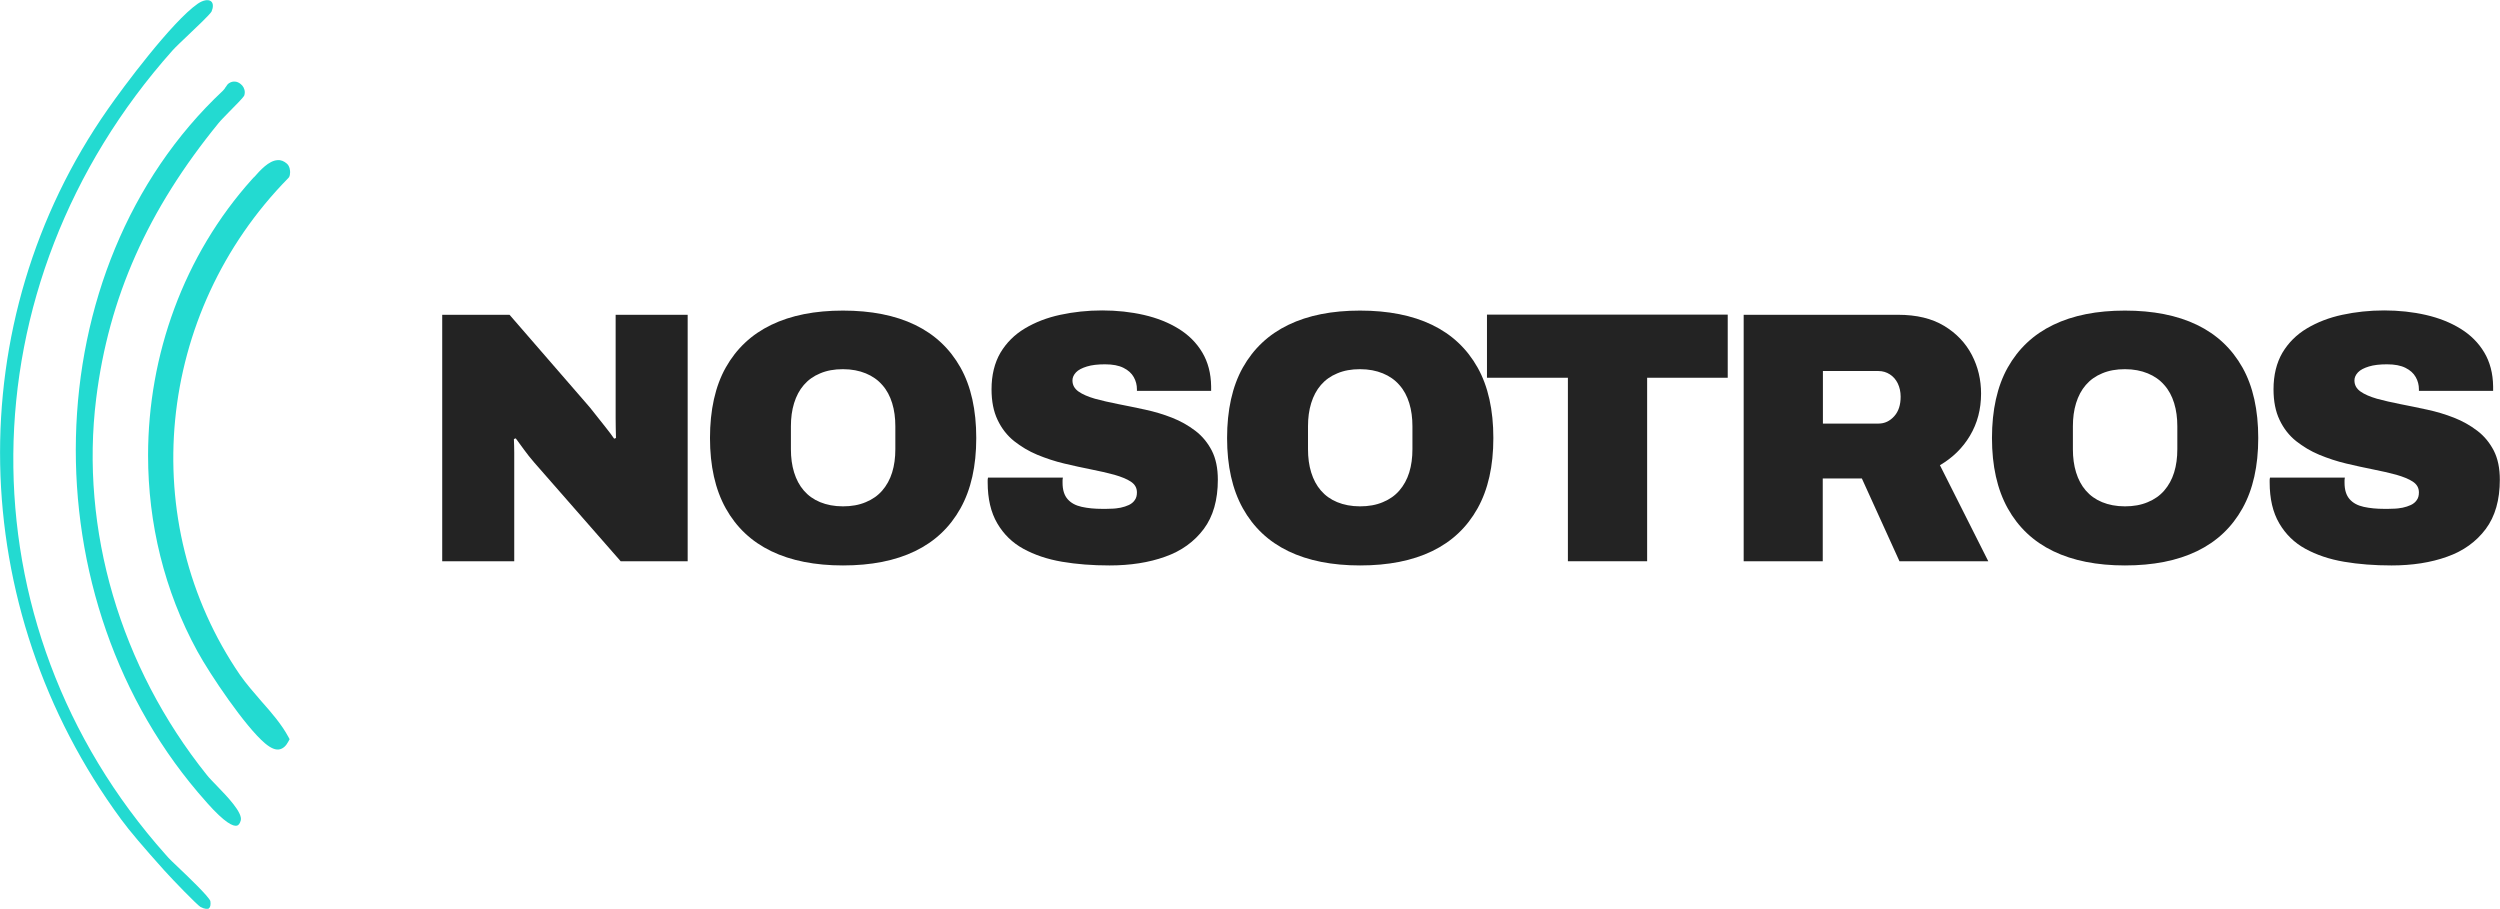
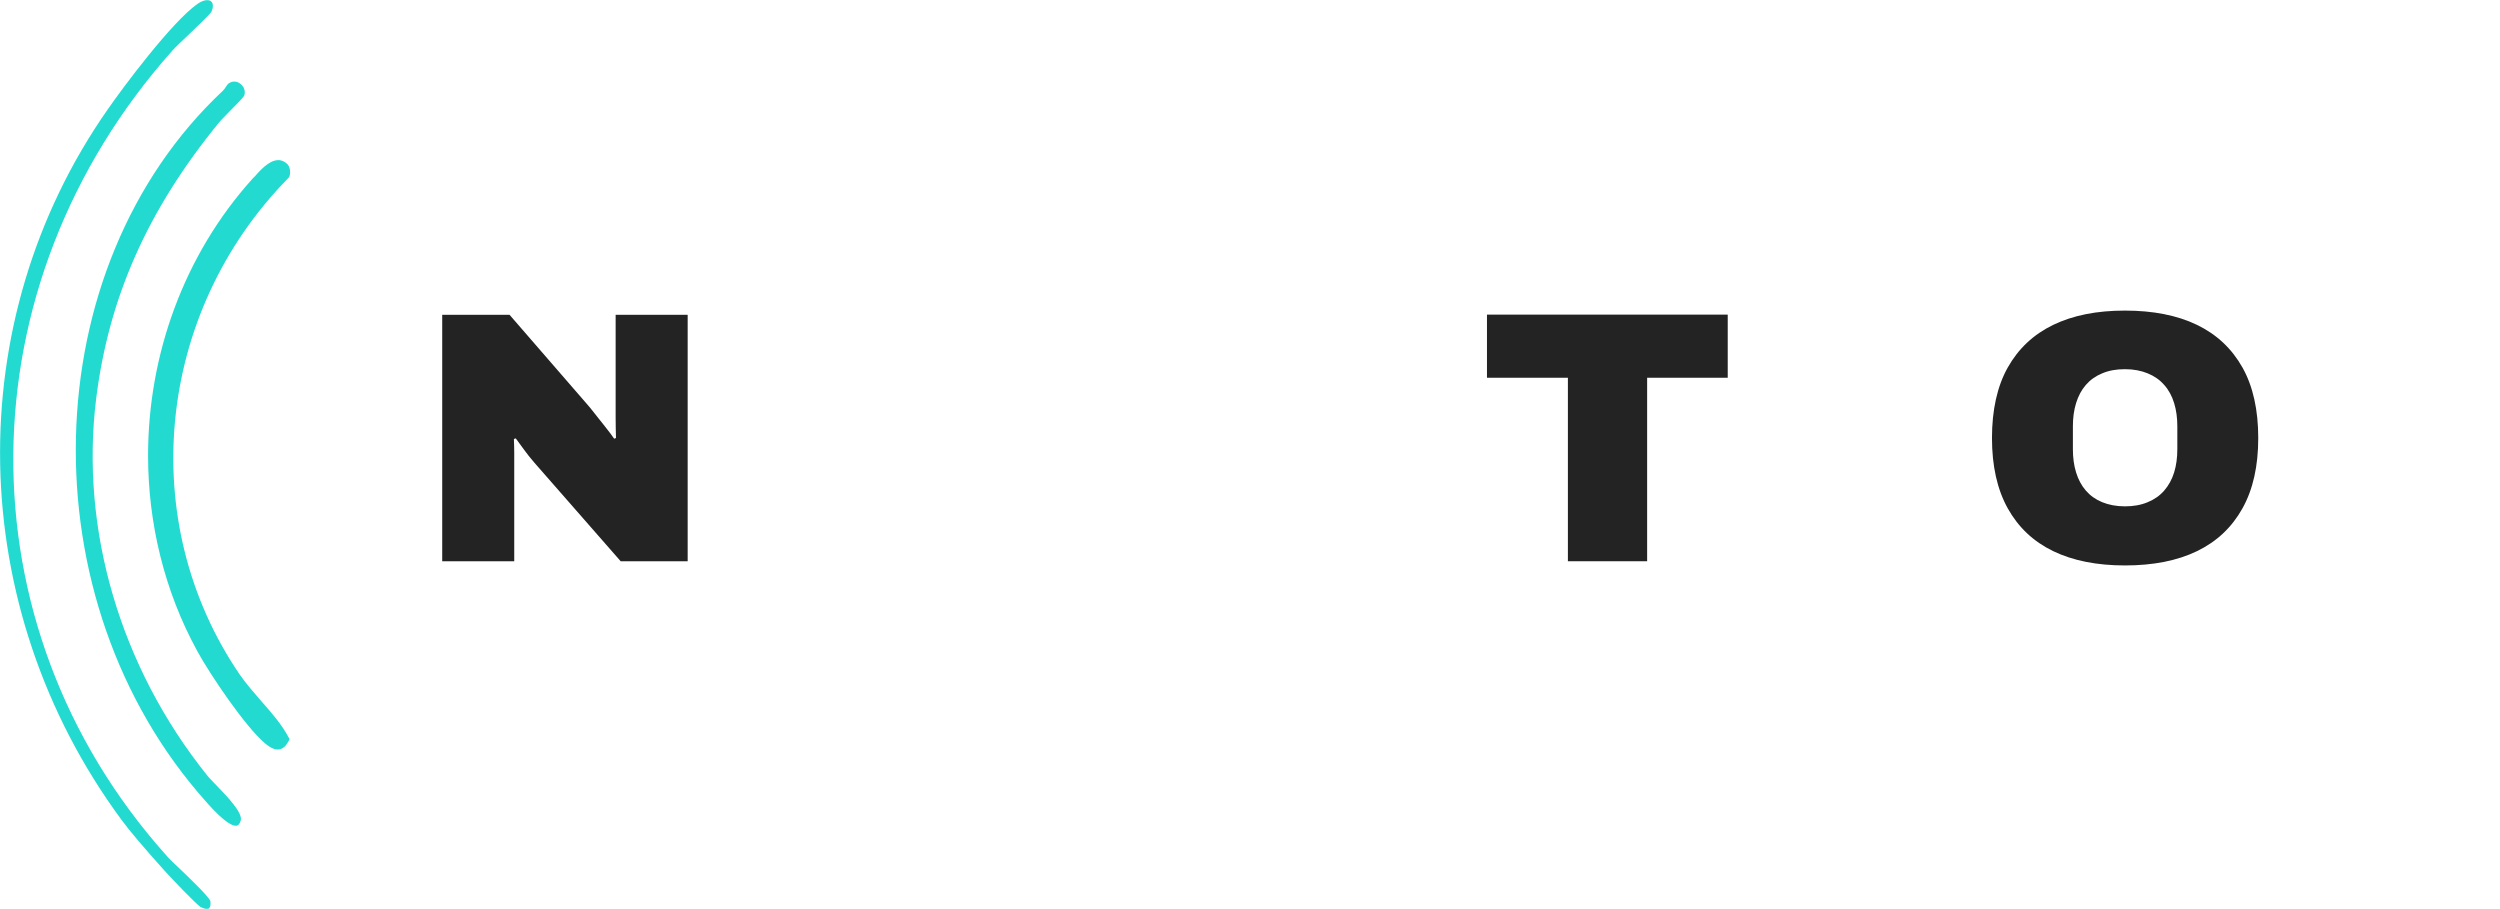
<svg xmlns="http://www.w3.org/2000/svg" id="Capa_1" data-name="Capa 1" viewBox="0 0 148.91 54.12">
  <defs>
    <style>
      .cls-1 {
        fill: #232323;
      }

      .cls-2 {
        fill: #23dad1;
      }
    </style>
  </defs>
  <g>
    <path class="cls-1" d="M26.34,33.43v-14.68h4.01l4.57,5.27c.13.14.3.35.51.62.21.27.43.54.65.82.22.28.39.5.5.67l.11-.04c-.01-.4-.02-.79-.02-1.18v-6.16h4.29v14.68h-3.99l-5.14-5.87c-.24-.28-.45-.54-.62-.78-.17-.24-.33-.46-.49-.67l-.11.04c.01.27.02.54.02.81v6.47h-4.29Z" />
-     <path class="cls-1" d="M50.21,33.68c-1.66,0-3.09-.28-4.27-.85-1.18-.57-2.08-1.42-2.71-2.55-.63-1.13-.94-2.53-.94-4.19s.31-3.08.94-4.2c.63-1.12,1.53-1.97,2.71-2.54,1.18-.57,2.6-.85,4.27-.85s3.11.28,4.29.85,2.08,1.42,2.71,2.54c.63,1.12.94,2.53.94,4.2s-.31,3.06-.94,4.19c-.63,1.13-1.53,1.98-2.71,2.55-1.18.57-2.61.85-4.29.85ZM50.21,30.16c.51,0,.96-.08,1.36-.25.39-.16.72-.39.98-.69.26-.3.46-.66.59-1.08.13-.42.19-.88.19-1.38v-1.37c0-.5-.06-.96-.19-1.38-.13-.42-.32-.78-.59-1.08-.26-.3-.59-.53-.98-.69-.39-.16-.84-.25-1.36-.25s-.96.08-1.36.25c-.39.16-.71.39-.97.69-.26.3-.45.66-.58,1.08-.13.42-.19.88-.19,1.38v1.37c0,.5.06.96.19,1.38.13.42.32.78.58,1.08.26.3.58.53.97.69.39.16.84.25,1.36.25Z" />
-     <path class="cls-1" d="M66.09,33.68c-1.01,0-1.95-.07-2.83-.22s-1.64-.41-2.3-.77-1.18-.87-1.56-1.52c-.38-.65-.57-1.46-.57-2.44v-.12s0-.1.02-.16h4.46c-.01.06-.02.11-.02.16v.14c0,.43.1.75.3.98.2.23.48.38.84.46.36.08.77.12,1.23.12.17,0,.35,0,.54-.01.19,0,.38-.03.55-.06.18-.04.34-.09.49-.16.15-.07.27-.17.35-.29.09-.12.13-.27.13-.46,0-.27-.12-.48-.36-.64-.24-.16-.57-.29-.98-.41-.41-.11-.88-.22-1.39-.32-.51-.1-1.05-.22-1.6-.35-.55-.13-1.09-.31-1.6-.52-.51-.21-.97-.49-1.39-.82-.41-.33-.74-.75-.98-1.26-.24-.5-.36-1.11-.36-1.82,0-.85.18-1.58.53-2.18.36-.6.84-1.08,1.46-1.45.62-.37,1.32-.64,2.11-.81.79-.17,1.62-.26,2.49-.26s1.71.09,2.49.27c.78.18,1.46.45,2.06.82s1.07.84,1.41,1.41c.34.57.52,1.24.53,2.03v.26h-4.42v-.09c0-.26-.06-.5-.19-.73-.13-.23-.33-.41-.61-.55s-.64-.21-1.1-.21c-.43,0-.79.04-1.08.13-.29.09-.51.2-.65.35-.14.15-.21.31-.21.48,0,.27.12.49.36.66.24.17.57.31.98.43.41.11.87.22,1.39.32.51.1,1.05.21,1.6.33.56.12,1.09.28,1.6.48.51.2.97.46,1.39.78s.74.72.98,1.18c.24.47.36,1.05.36,1.73,0,1.21-.28,2.19-.84,2.94-.56.75-1.33,1.31-2.3,1.65-.97.35-2.08.52-3.32.52Z" />
-     <path class="cls-1" d="M81.01,33.68c-1.66,0-3.09-.28-4.27-.85-1.18-.57-2.08-1.42-2.71-2.55-.63-1.13-.94-2.53-.94-4.19s.31-3.08.94-4.2c.63-1.12,1.53-1.97,2.71-2.54,1.18-.57,2.6-.85,4.27-.85s3.11.28,4.29.85,2.08,1.42,2.71,2.54c.63,1.12.94,2.53.94,4.2s-.31,3.06-.94,4.19c-.63,1.13-1.53,1.98-2.71,2.55-1.18.57-2.61.85-4.29.85ZM81.01,30.16c.51,0,.96-.08,1.36-.25.39-.16.72-.39.98-.69.26-.3.46-.66.59-1.08.13-.42.19-.88.19-1.38v-1.37c0-.5-.06-.96-.19-1.38-.13-.42-.32-.78-.59-1.08-.26-.3-.59-.53-.98-.69-.39-.16-.84-.25-1.36-.25s-.96.08-1.36.25c-.39.16-.71.39-.97.69-.26.3-.45.66-.58,1.08-.13.42-.19.88-.19,1.38v1.37c0,.5.06.96.19,1.38.13.42.32.78.58,1.08.26.3.58.53.97.69.39.16.84.25,1.36.25Z" />
    <path class="cls-1" d="M93.39,33.43v-10.93h-4.82v-3.76h14.34v3.76h-4.8v10.93h-4.72Z" />
-     <path class="cls-1" d="M103.86,33.43v-14.68h9.2c1.1,0,2.01.22,2.74.66s1.28,1.02,1.65,1.73c.37.71.55,1.48.55,2.3,0,.94-.22,1.77-.66,2.51s-1.04,1.32-1.79,1.76l2.88,5.72h-5.29l-2.24-4.93h-2.33v4.93h-4.72ZM108.58,25.23h3.31c.37,0,.68-.15.94-.44.26-.29.38-.68.38-1.16,0-.3-.06-.56-.17-.79-.11-.23-.27-.41-.47-.54-.2-.13-.43-.2-.68-.2h-3.31v3.14Z" />
    <path class="cls-1" d="M126.57,33.68c-1.66,0-3.09-.28-4.27-.85-1.18-.57-2.08-1.42-2.71-2.55-.63-1.13-.94-2.53-.94-4.19s.31-3.08.94-4.2c.63-1.12,1.53-1.97,2.71-2.54,1.18-.57,2.6-.85,4.27-.85s3.11.28,4.29.85,2.08,1.42,2.71,2.54c.63,1.12.94,2.53.94,4.2s-.31,3.06-.94,4.19c-.63,1.13-1.53,1.98-2.71,2.55-1.18.57-2.61.85-4.29.85ZM126.57,30.16c.51,0,.96-.08,1.36-.25.39-.16.72-.39.98-.69.26-.3.46-.66.59-1.08.13-.42.19-.88.19-1.38v-1.37c0-.5-.06-.96-.19-1.38-.13-.42-.32-.78-.59-1.08-.26-.3-.59-.53-.98-.69-.39-.16-.84-.25-1.36-.25s-.96.08-1.36.25c-.39.16-.71.39-.97.69-.26.3-.45.66-.58,1.08-.13.42-.19.88-.19,1.38v1.37c0,.5.06.96.19,1.38.13.42.32.78.58,1.08.26.3.58.53.97.69.39.16.84.25,1.36.25Z" />
-     <path class="cls-1" d="M142.45,33.68c-1.01,0-1.95-.07-2.83-.22s-1.64-.41-2.3-.77-1.18-.87-1.56-1.52c-.38-.65-.57-1.46-.57-2.44v-.12s0-.1.02-.16h4.46c-.01.06-.02.11-.02.16v.14c0,.43.1.75.3.98.2.23.48.38.84.46.36.08.77.12,1.23.12.17,0,.35,0,.54-.01.19,0,.38-.03.55-.06.18-.04.34-.09.49-.16.15-.07.27-.17.35-.29.09-.12.13-.27.13-.46,0-.27-.12-.48-.36-.64-.24-.16-.57-.29-.98-.41-.41-.11-.88-.22-1.39-.32-.51-.1-1.05-.22-1.6-.35-.55-.13-1.09-.31-1.6-.52-.51-.21-.97-.49-1.39-.82-.41-.33-.74-.75-.98-1.26-.24-.5-.36-1.11-.36-1.82,0-.85.18-1.58.53-2.18.36-.6.84-1.08,1.46-1.45.62-.37,1.32-.64,2.11-.81.79-.17,1.62-.26,2.49-.26s1.71.09,2.49.27c.78.18,1.46.45,2.06.82s1.07.84,1.41,1.41c.34.57.52,1.24.53,2.03v.26h-4.42v-.09c0-.26-.06-.5-.19-.73-.13-.23-.33-.41-.61-.55s-.64-.21-1.1-.21c-.43,0-.79.04-1.08.13-.29.09-.51.2-.65.35-.14.15-.21.31-.21.48,0,.27.12.49.36.66.24.17.57.31.98.43.41.11.87.22,1.39.32.51.1,1.05.21,1.6.33.56.12,1.09.28,1.6.48.51.2.97.46,1.39.78s.74.72.98,1.18c.24.47.36,1.05.36,1.73,0,1.21-.28,2.19-.84,2.94-.56.75-1.33,1.31-2.3,1.65-.97.35-2.08.52-3.32.52Z" />
  </g>
  <g>
    <path class="cls-2" d="M12.45,54.09c.08-.05.11-.21.08-.42-.11-.29-1.37-1.49-1.79-1.89-.36-.34-.7-.66-.87-.87C-2.39,37.16-2.21,17.01,10.28,3c.18-.2.53-.53.94-.92.39-.37,1.28-1.21,1.38-1.39.05-.12.08-.24.08-.34,0-.13-.04-.22-.12-.28-.17-.12-.47-.06-.78.15-1.53,1.06-4.46,4.99-5.36,6.29-8.84,12.64-8.52,29.64.8,42.3.48.66,1.35,1.68,2.57,3.04.56.62,1.94,2.04,2.15,2.17.26.14.43.13.51.09Z" />
    <path class="cls-2" d="M13.45,5.17c-.04.08-.1.16-.17.23h0C2,15.97,1.54,35.76,12.29,47.77l.05.06c1.07,1.2,1.55,1.4,1.77,1.35.1-.02.18-.13.23-.31.13-.46-.83-1.45-1.41-2.05-.25-.26-.47-.48-.61-.66-5.16-6.44-7.56-14.62-6.59-22.43.75-6.01,3.06-11.22,7.29-16.4.11-.14.37-.4.66-.7.32-.32.8-.81.86-.92.03-.07.04-.14.04-.21,0-.21-.11-.39-.24-.49-.21-.18-.47-.2-.69-.06-.1.06-.14.14-.2.23Z" />
    <path class="cls-2" d="M15.13,10.55l-.12.13c-4.07,4.53-6.19,10.48-6.19,16.45,0,4.02.96,8.06,2.94,11.67.75,1.37,2.85,4.49,4.03,5.48.36.3.64.41.88.35.2-.05.37-.2.51-.47l.07-.13-.07-.13c-.41-.76-.99-1.43-1.62-2.14-.43-.5-.88-1.01-1.26-1.55-6.24-9.11-5.03-21.56,2.87-29.6l.05-.06c.04-.08.06-.17.06-.29,0-.08-.01-.35-.19-.51-.17-.15-.36-.23-.56-.21-.52.03-1.03.6-1.4,1.02Z" />
  </g>
</svg>